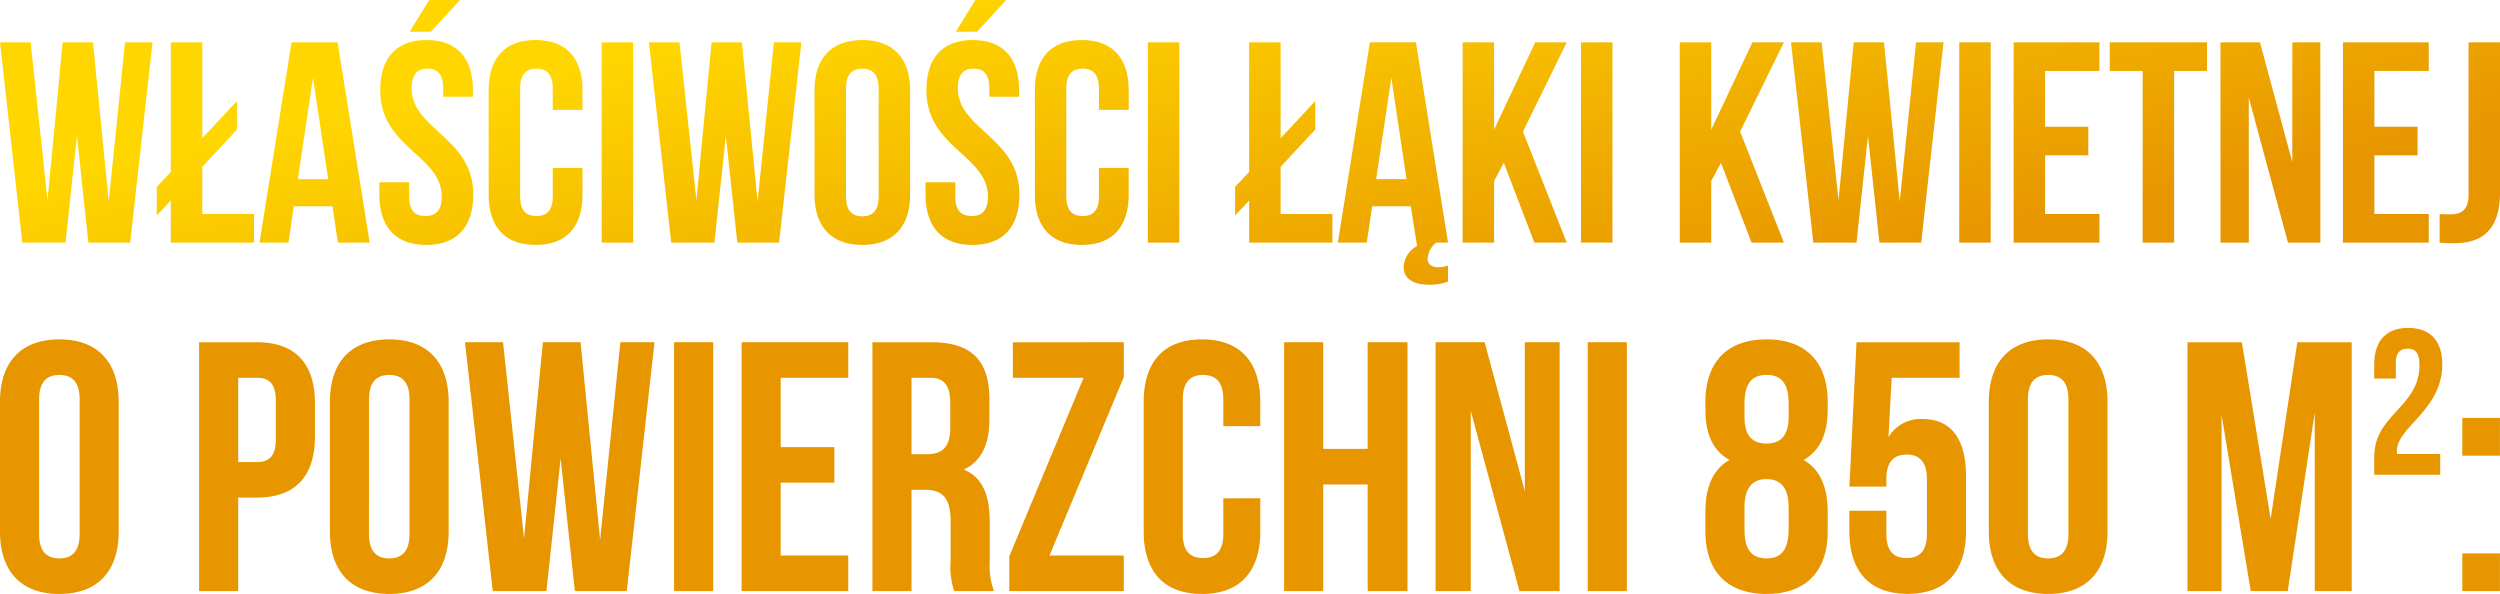
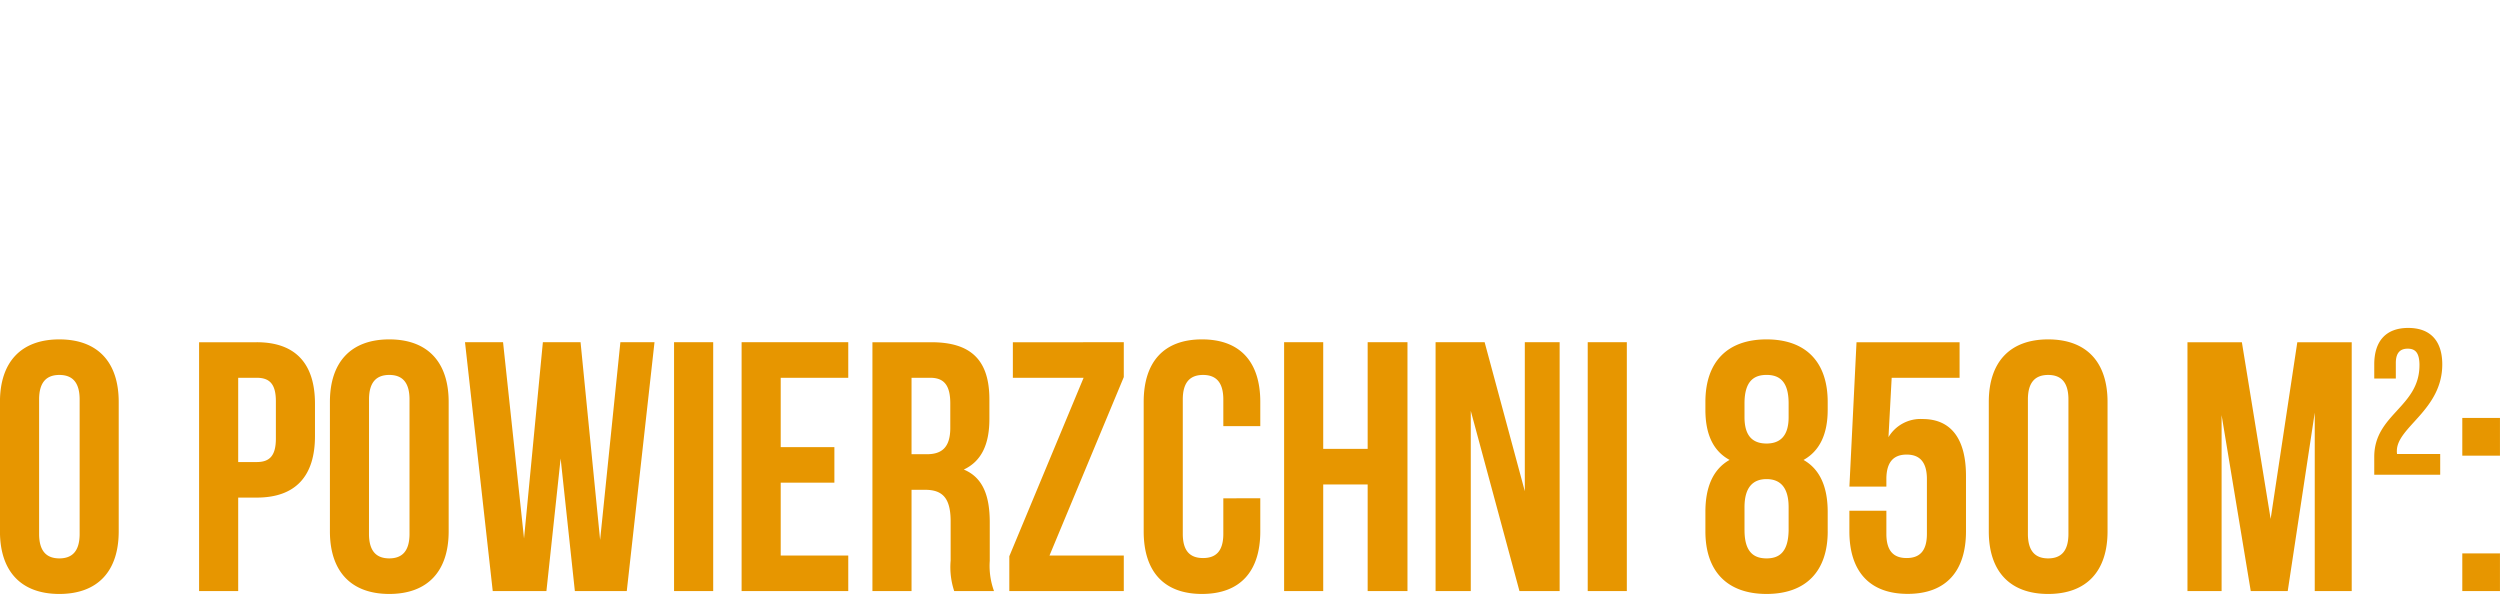
<svg xmlns="http://www.w3.org/2000/svg" width="340" height="80.776" viewBox="0 0 340 80.776">
  <defs>
    <linearGradient id="a" x1=".158" x2=".511" y1=".319" y2=".748" gradientUnits="objectBoundingBox">
      <stop offset="0" stop-color="#ffd600" />
      <stop offset="1" stop-color="#e79600" />
    </linearGradient>
  </defs>
  <g transform="translate(-1067 -5247.86)">
-     <path fill="url(#a)" d="M12.848 27.356h5.681L21.564.119h-3.735l-2.218 21.634L13.471.119H9.346L7.284 21.6 4.988.119H.825L3.86 27.356h5.875l1.556-14.513Zm9.3-3.7 1.907-2.023v5.72h11.323v-3.888h-7.043v-6.42l4.708-5.058V8.1l-4.708 5.058V.119h-4.28v17.626l-1.907 2.023ZM46.739.119h-6.264l-4.358 27.237h3.93l.739-4.942h5.253l.739 4.942H51.1Zm-3.346 4.825 2.062 13.774h-4.124Zm9.144 1.712c0 7.782 8.366 8.833 8.366 14.436 0 1.946-.856 2.646-2.218 2.646s-2.218-.7-2.218-2.646v-1.946H52.42v1.673c0 4.358 2.179 6.848 6.381 6.848s6.381-2.49 6.381-6.848c0-7.782-8.366-8.833-8.366-14.436 0-1.946.778-2.685 2.14-2.685s2.14.739 2.14 2.685v1.129h4.047v-.856c0-4.358-2.14-6.848-6.3-6.848S52.537 2.3 52.537 6.656m6.654-12.3-2.646 4.323h2.879l3.969-4.319ZM76 17.2v3.891c0 1.946-.856 2.646-2.218 2.646s-2.218-.7-2.218-2.646V6.383c0-1.946.856-2.685 2.218-2.685S76 4.438 76 6.383V9.3h4.047V6.656c0-4.358-2.179-6.848-6.381-6.848S67.284 2.3 67.284 6.656v14.163c0 4.358 2.179 6.848 6.381 6.848s6.381-2.49 6.381-6.848V17.2Zm6.654 10.156h4.28V.119h-4.28Zm18.444 0h5.681L109.813.119h-3.735l-2.218 21.634L101.72.119H97.6L95.533 21.6 93.237.119h-4.163l3.035 27.237h5.875l1.556-14.513Zm14.785-20.973c0-1.946.856-2.685 2.218-2.685s2.218.739 2.218 2.685v14.708c0 1.946-.856 2.685-2.218 2.685s-2.218-.739-2.218-2.685ZM111.6 20.819c0 4.358 2.3 6.848 6.5 6.848s6.5-2.49 6.5-6.848V6.656c0-4.358-2.3-6.848-6.5-6.848s-6.5 2.49-6.5 6.848Zm15.217-14.163c0 7.782 8.366 8.833 8.366 14.436 0 1.946-.856 2.646-2.218 2.646s-2.218-.7-2.218-2.646v-1.946H126.7v1.673c0 4.358 2.179 6.848 6.381 6.848s6.381-2.49 6.381-6.848c0-7.782-8.366-8.833-8.366-14.436 0-1.946.778-2.685 2.14-2.685s2.14.739 2.14 2.685v1.129h4.047v-.856c0-4.358-2.14-6.848-6.3-6.848s-6.306 2.492-6.306 6.848m6.654-12.3-2.646 4.319h2.875l3.969-4.319ZM150.28 17.2v3.891c0 1.946-.856 2.646-2.218 2.646s-2.218-.7-2.218-2.646V6.383c0-1.946.856-2.685 2.218-2.685s2.218.739 2.218 2.685V9.3h4.047V6.656c0-4.358-2.179-6.848-6.381-6.848s-6.381 2.49-6.381 6.848v14.163c0 4.358 2.179 6.848 6.381 6.848s6.381-2.49 6.381-6.848V17.2Zm6.654 10.156h4.28V.119h-4.28Zm11.868-3.7 1.907-2.023v5.72h11.323v-3.888h-7.043v-6.42l4.708-5.058V8.1l-4.708 5.058V.119h-4.28v17.626l-1.909 2.023ZM193.393.119h-6.265l-4.358 27.237h3.93l.739-4.942h5.253l.856 5.408a3.43 3.43 0 0 0-1.829 2.84c0 1.6 1.323 2.412 3.385 2.412a6.4 6.4 0 0 0 2.646-.428v-2.177a3.8 3.8 0 0 1-1.4.233c-.7 0-1.362-.35-1.362-1.089a2.94 2.94 0 0 1 1.167-2.257h1.6Zm-3.346 4.825 2.062 13.774h-4.124ZM209.5 27.356h4.4l-5.953-15.1L213.9.119h-4.28l-5.6 11.868V.119h-4.28v27.237h4.28V18.99l1.323-2.49Zm6.342 0h4.28V.119h-4.28Zm23.191 0h4.4l-5.953-15.1L243.432.119h-4.28l-5.6 11.868V.119h-4.28v27.237h4.28V18.99l1.323-2.49Zm17.393 0h5.681L265.144.119h-3.735l-2.218 21.634L257.05.119h-4.124L250.864 21.6 248.568.119H244.4l3.035 27.237h5.876l1.556-14.513Zm10.856 0h4.28V.119h-4.28ZM278.957 4.01h7.393V.119h-11.673v27.237h11.673v-3.891h-7.393v-7.977h5.875V11.6h-5.875Zm8.794 0h4.475v23.346h4.28V4.01h4.475V.119h-13.23Zm24.241 23.346h4.4V.119h-3.813v16.3l-4.4-16.3h-5.37v27.237h3.852V7.628ZM323.743 4.01h7.393V.119h-11.673v27.237h11.673v-3.891h-7.393v-7.977h5.875V11.6h-5.875Zm8.872 23.346a18 18 0 0 0 2.062.078c3.23 0 6.148-1.4 6.148-6.848V.119h-4.28V20.9c0 2.1-1.089 2.607-2.451 2.607-.467 0-1.012 0-1.479-.039Z" transform="translate(1066.175 5253.5)" />
    <path fill="#e79600" d="M1072.319 5302.189c0-2.417 1.064-3.336 2.756-3.336s2.756.919 2.756 3.336v18.276c0 2.417-1.064 3.336-2.756 3.336s-2.756-.919-2.756-3.336Zm-5.324 17.938c0 5.415 2.853 8.51 8.075 8.51s8.075-3.094 8.075-8.51v-17.6c0-5.415-2.853-8.51-8.075-8.51s-8.075 3.095-8.075 8.51Zm34.914-25.723h-7.833v33.845h5.319v-12.716h2.514c5.319 0 7.929-2.949 7.929-8.365v-4.396c0-5.418-2.61-8.368-7.929-8.368m0 4.835c1.692 0 2.611.774 2.611 3.191v5.077c0 2.417-.919 3.191-2.611 3.191h-2.514v-11.459Zm15.279 2.949c0-2.417 1.064-3.336 2.756-3.336s2.751.92 2.751 3.337v18.276c0 2.417-1.064 3.336-2.756 3.336s-2.756-.919-2.756-3.336Zm-5.319 17.939c0 5.415 2.853 8.51 8.075 8.51s8.075-3.094 8.075-8.51v-17.6c0-5.415-2.853-8.51-8.075-8.51s-8.075 3.094-8.075 8.51Zm33.313 8.123h7.059l3.772-33.846h-4.641l-2.756 26.883-2.66-26.883h-5.125l-2.562 26.689-2.853-26.689h-5.174l3.771 33.845h7.3l1.934-18.035Zm13.49 0h5.323v-33.846h-5.323Zm14.505-29.01h9.187v-4.836h-14.505v33.845h14.505v-4.835h-9.187v-9.911h7.3v-4.831h-7.3Zm29.01 29.01a10 10 0 0 1-.58-4.11v-5.222c0-3.53-.87-6.092-3.53-7.2 2.369-1.112 3.481-3.384 3.481-6.866v-2.663c0-5.222-2.369-7.784-7.881-7.784h-8.026v33.844h5.319v-13.777h1.837c2.417 0 3.481 1.16 3.481 4.3v5.318a10.4 10.4 0 0 0 .483 4.158Zm-8.655-29.01c1.886 0 2.708 1.064 2.708 3.481v3.336c0 2.708-1.209 3.578-3.191 3.578h-2.079v-10.396Zm11.217-4.835v4.834h9.622l-10.104 24.272v4.738h15.569v-4.835h-10.105l10.105-24.271v-4.739Zm28.623 21.226v4.835c0 2.417-1.064 3.288-2.756 3.288s-2.756-.87-2.756-3.288v-18.277c0-2.417 1.064-3.336 2.756-3.336s2.756.919 2.756 3.336v3.626h5.028v-3.288c0-5.415-2.708-8.51-7.929-8.51s-7.929 3.094-7.929 8.51v17.6c0 5.415 2.708 8.51 7.929 8.51s7.929-3.094 7.929-8.51v-4.5Zm13.586-1.886h6.044v14.5h5.415v-33.841h-5.415v14.5h-6.044v-14.5h-5.319v33.845h5.319Zm26.689 14.5h5.464v-33.841h-4.736v20.259l-5.464-20.259h-6.672v33.845h4.787v-24.513Zm9.283 0h5.319v-33.841h-5.319Zm32.637-8.123v-2.65c0-3.239-.967-5.754-3.288-7.059 2.176-1.209 3.288-3.481 3.288-6.817v-1.069c0-5.415-2.949-8.51-8.316-8.51s-8.316 3.094-8.316 8.51v1.064c0 3.336 1.064 5.609 3.288 6.817-2.321 1.305-3.288 3.82-3.288 7.059v2.659c0 5.415 2.949 8.51 8.316 8.51s8.319-3.094 8.319-8.509Zm-11.314-.145v-3.138c0-2.659 1.112-3.82 3-3.82s3 1.16 3 3.82v3.143c-.048 3-1.305 3.82-3 3.82s-2.997-.823-2.997-3.821Zm0-17.261c0-3.046 1.305-3.868 3-3.868s3 .822 3 3.868v1.886c0 2.708-1.305 3.578-3 3.578-1.741 0-3-.87-3-3.578Zm14.263 14.6v2.8c0 5.415 2.708 8.51 7.93 8.51s7.929-3.094 7.929-8.51v-7.532c0-4.98-1.982-7.736-5.9-7.736a5.07 5.07 0 0 0-4.642 2.466l.435-8.074h9.235v-4.836h-14.017l-.967 19.63h5.028v-1.015c0-2.417 1.064-3.336 2.756-3.336s2.756.919 2.756 3.336v7.446c0 2.417-1.064 3.288-2.756 3.288s-2.756-.87-2.756-3.288v-3.143Zm24.279-15.127c0-2.417 1.064-3.336 2.756-3.336s2.756.919 2.756 3.336v18.276c0 2.417-1.064 3.336-2.756 3.336s-2.756-.919-2.756-3.336Zm-5.319 17.938c0 5.415 2.853 8.51 8.075 8.51s8.075-3.094 8.075-8.51v-17.6c0-5.415-2.853-8.51-8.075-8.51s-8.075 3.094-8.075 8.51Zm34.419-25.723h-7.4v33.845h4.642v-23.933l3.965 23.933h5.028l3.675-24.272v24.272h5.028v-33.845h-7.4l-3.626 24.03Zm24.151 3.13c0 5.7-6.148 6.656-6.148 12.466v2.425h8.969v-2.82h-5.866a2 2 0 0 1-.028-.423c0-3.243 6.176-5.556 6.176-11.76 0-3.159-1.579-4.964-4.625-4.964s-4.625 1.8-4.625 4.964v1.918h2.933v-2.115c0-1.41.62-1.946 1.608-1.946s1.609.479 1.609 2.256Zm5.826 25.589v5.125h5.123v-5.124Zm0-18.421v5.125h5.123v-5.124Z" />
  </g>
</svg>